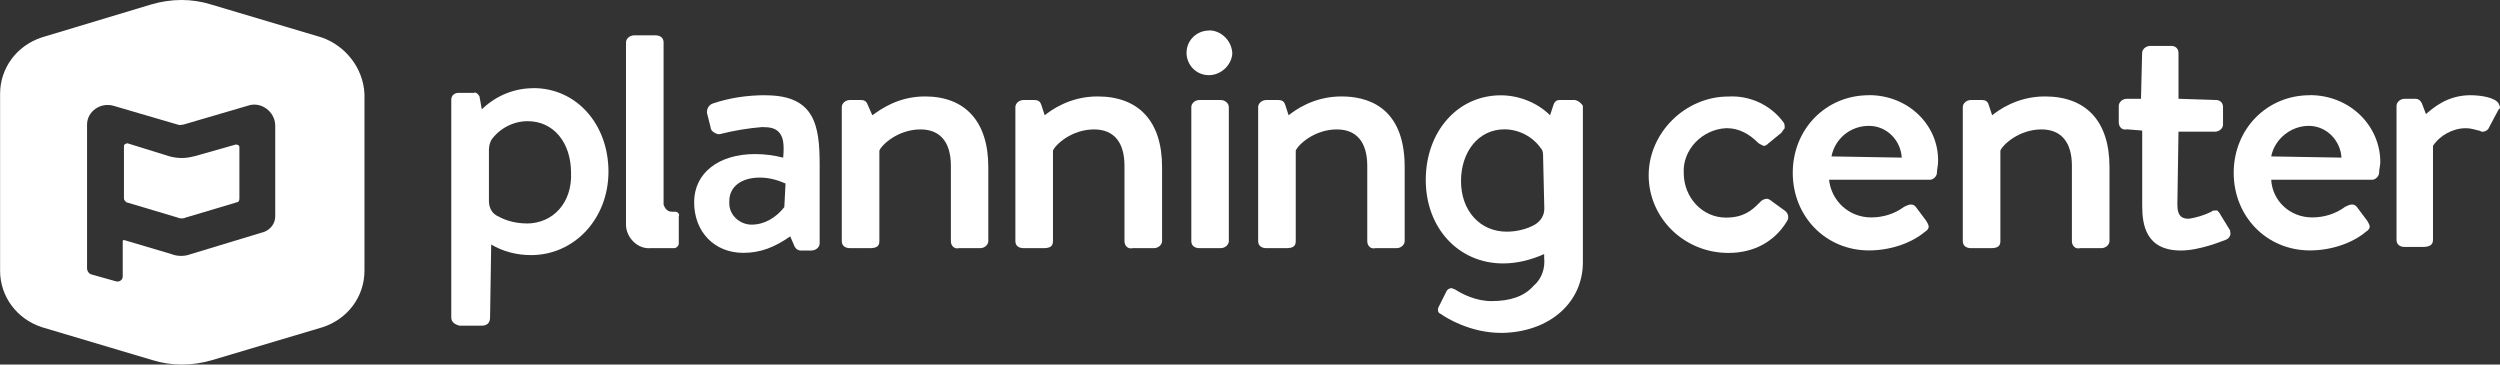
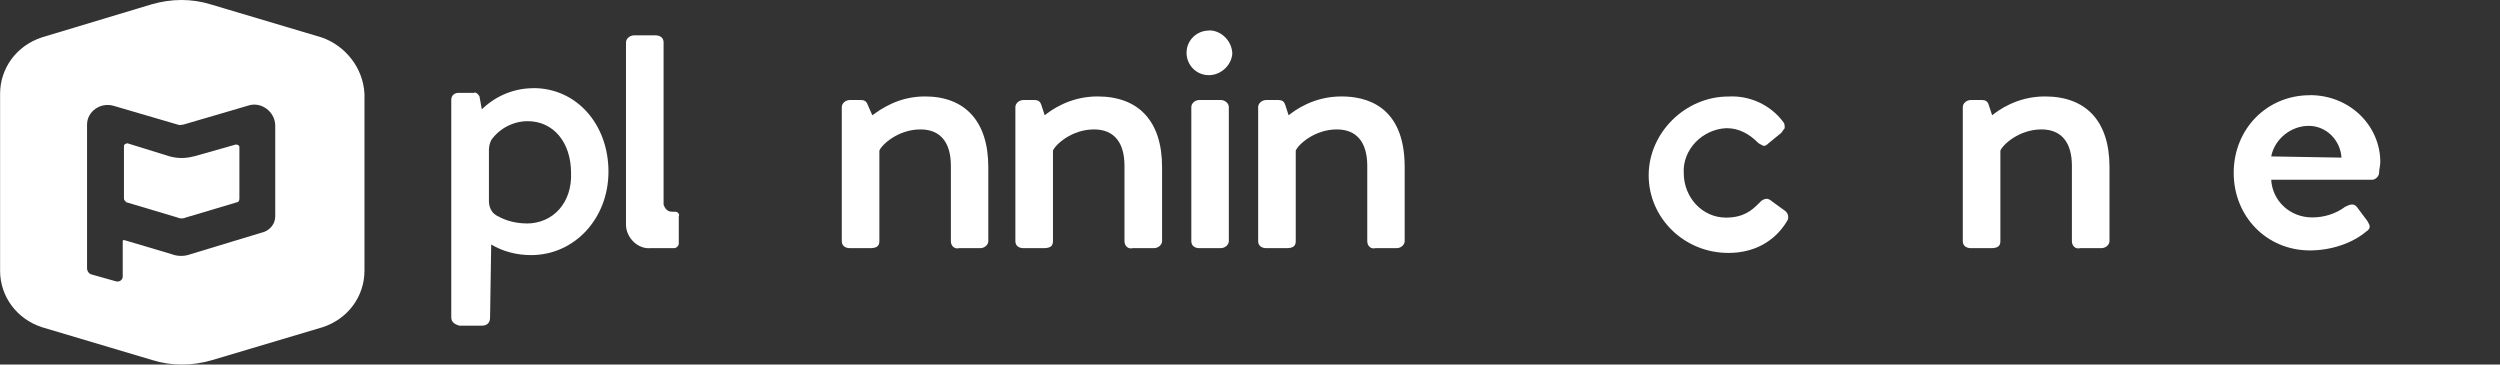
<svg xmlns="http://www.w3.org/2000/svg" id="Layer_2" viewBox="0 0 288.02 42">
  <rect x="0" y="0" width="288.02" height="42" fill="#333333" stroke="none" />
  <defs>
    <style>.cls-1{fill-rule:evenodd;}.cls-1,.cls-2{fill:#fff;}</style>
  </defs>
  <g id="Layer_1-2">
    <path class="cls-1" d="M24.29.51l12.76,3.8c2.75.95,4.8,3.53,4.94,6.51v20.36c0,2.99-1.92,5.56-4.8,6.51l-12.76,3.8c-2.33.68-4.67.68-6.86,0l-12.76-3.8c-2.88-.95-4.8-3.53-4.8-6.51V10.82c0-2.99,1.92-5.56,4.8-6.51L17.43.51c2.33-.68,4.67-.68,6.86,0ZM30.47,26.7c.69-.27,1.24-.95,1.24-1.76v-10.45c0-1.63-1.65-2.85-3.16-2.31l-7.41,2.17s-.09.01-.14.02c-.15.03-.34.07-.54-.02l-7.41-2.17c-1.51-.41-3.02.68-3.02,2.17v16.56c0,.27.14.54.41.68l2.88.81c.41.14.82-.14.82-.54v-4.07c0-.14.14-.14.14-.14l5.49,1.63c.69.27,1.51.27,2.2,0l8.51-2.58ZM22.37,18.01l4.8-1.36c.27,0,.41.14.41.27v5.97c0,.27-.14.41-.27.41l-5.9,1.76c-.27.14-.69.14-.96,0l-5.9-1.76c-.14-.14-.27-.27-.27-.41v-6.11c0-.14.27-.27.41-.27l4.8,1.49c.96.27,1.92.27,2.88,0Z" />
    <path class="cls-2" d="M77.81,24.39h-.41c-.54,0-.81-.41-.95-.81V4.88c0-.54-.41-.81-.95-.81h-2.43c-.54,0-.95.41-.95.81v21c0,1.49,1.35,2.85,2.84,2.71h2.7c.27,0,.54-.27.54-.54v-3.12c.14-.27-.14-.54-.41-.54Z" />
    <path class="cls-2" d="M126.44,11.11c-3.24,0-5.4,1.63-6.08,2.17l-.4-1.22c-.14-.41-.4-.54-.81-.54h-1.22c-.54,0-.95.41-.95.81v15.45c0,.54.4.81.95.81h2.3c.81,0,1.08-.27,1.08-.81v-10.43c.27-.68,2.16-2.44,4.73-2.44,2.3,0,3.51,1.49,3.51,4.2v8.67c0,.54.4.95.95.81h2.43c.54,0,.95-.41.95-.81v-8.54c0-5.28-2.7-8.13-7.43-8.13Z" />
-     <path class="cls-2" d="M255.85,24.79c-.14-.27-.27-.41-.4-.54h-.27c-.14,0-.27,0-.41.14-.81.41-1.76.68-2.57.81-.68,0-1.35-.14-1.35-1.63l.13-8.4h4.19c.54,0,.94-.41.94-.81v-2.03c0-.54-.4-.81-.81-.81l-4.32-.14v-5.28c0-.54-.4-.81-.81-.81h-2.43c-.54,0-.95.41-.95.81l-.13,5.28h-1.62c-.54,0-.94.41-.94.81v1.9c0,.54.4.95.94.81l1.76.14v8.67c0,2.17.41,5.15,4.46,5.15,2.16,0,4.73-1.08,5.13-1.22.41-.14.68-.54.54-.95v-.14l-1.08-1.76Z" />
    <path class="cls-2" d="M106.58,11.11c-3.11,0-5.13,1.49-6.08,2.17l-.54-1.22c-.14-.41-.41-.54-.81-.54h-1.22c-.54,0-.95.41-.95.81v15.45c0,.54.41.81.95.81h2.3c.81,0,1.08-.27,1.08-.81v-10.43c.27-.68,2.16-2.44,4.73-2.44,2.3,0,3.51,1.49,3.51,4.2v8.67c0,.54.4.95.94.81h2.43c.54,0,.94-.41.94-.81v-8.54c0-5.28-2.7-8.13-7.29-8.13Z" />
-     <path class="cls-2" d="M88.21,10.97c-2.03,0-4.05.27-6.08.95-.41.14-.68.54-.68.95v.14l.41,1.63c0,.41.41.68.81.81h.27c1.62-.41,3.24-.68,4.86-.81.95,0,1.49.14,1.89.54.54.54.68,1.35.54,2.98-1.08-.27-2.16-.41-3.24-.41-4.19,0-7.02,2.17-7.02,5.55s2.3,5.83,5.67,5.83c2.03,0,3.65-.68,5.4-1.9l.41.95c.14.41.41.68.81.68h1.22c.54,0,.95-.41.95-.81v-9.08c0-4.47-.54-7.99-6.21-7.99ZM90.37,23.85c-.95,1.22-2.3,2.03-3.78,2.03-1.35,0-2.57-1.08-2.57-2.44v-.27c0-1.63,1.35-2.71,3.51-2.71,1.08,0,2.03.27,2.97.68l-.14,2.71Z" />
    <path class="cls-2" d="M61.46,10.16c-2.16,0-4.19.81-5.81,2.3l-.14.14-.27-1.49c-.14-.27-.41-.54-.68-.41h-1.76c-.41,0-.81.27-.81.81v25.06c0,.54.41.81.95.95h2.57c.68,0,.95-.41.95-.95l.13-8.4c1.35.81,2.97,1.22,4.59,1.22,5,0,8.92-4.2,8.92-9.62s-3.65-9.62-8.65-9.62ZM60.65,25.74c-1.08,0-2.3-.27-3.24-.81-.68-.27-1.08-.95-1.08-1.76v-5.96c0-.41.14-.81.27-1.08.95-1.35,2.57-2.17,4.19-2.17,2.97,0,5,2.44,5,5.96.14,3.39-2.03,5.83-5.13,5.83Z" />
-     <path class="cls-2" d="M287.86,11.92c-.4-.68-2.03-.95-3.24-.95-2.7,0-4.32,1.49-5.13,2.17l-.41-1.08c-.14-.41-.41-.68-.81-.68h-1.22c-.54,0-.95.41-.95.81v15.45c0,.54.4.81.95.81h2.03c.68,0,1.22-.14,1.22-.81v-10.84c.81-1.22,2.3-2.03,3.78-2.03.54,0,.95.14,1.49.27.14,0,.27.14.4.14.27,0,.67-.14.81-.54l1.08-2.03c.27-.14.14-.41,0-.68Z" />
-     <path class="cls-2" d="M181.28,11.52h-1.62c-.27,0-.54.14-.68.54l-.4,1.22c-1.49-1.49-3.65-2.3-5.67-2.3-5,0-8.65,4.2-8.65,9.75s3.78,9.62,8.91,9.62c1.62,0,3.24-.41,4.73-1.08v.41c.13,1.22-.27,2.44-1.22,3.25-1.08,1.22-2.7,1.76-4.86,1.76-1.76,0-3.38-.81-4.19-1.35-.13,0-.27-.14-.4-.14-.27,0-.41.14-.54.27l-.95,1.9c-.13.27-.13.68.27.81.54.41,3.38,2.17,6.89,2.17h.27c5.4-.14,9.19-3.52,9.19-8.13V12.19c-.27-.41-.68-.68-1.08-.68ZM177.91,24.12c0,.68-.4,1.35-1.08,1.76-.95.54-2.16.81-3.24.81-3.11,0-5.27-2.44-5.27-5.83s2.03-5.96,5-5.96c1.62,0,3.24.81,4.19,2.17.27.27.27.68.27,1.08l.14,5.96Z" />
    <path class="cls-2" d="M204.11,23.17c-.14-.14-.41-.27-.54-.27-.27,0-.54.14-.68.27l-.27.27c-.81.81-1.76,1.63-3.78,1.63-2.7,0-4.86-2.3-4.86-5.15-.14-2.71,2.16-5.01,4.86-5.15h.14c1.35,0,2.57.68,3.51,1.63.13.14.4.27.68.41.27,0,.4-.14.54-.27l1.49-1.22c.14-.14.27-.41.41-.54,0-.27,0-.54-.13-.68-1.49-2.03-3.92-3.12-6.35-2.98-5,0-9.19,4.2-9.19,9.08s4.05,8.94,9.19,8.94c2.84,0,5.27-1.22,6.75-3.66.27-.41.13-.95-.27-1.22l-1.49-1.08Z" />
-     <path class="cls-2" d="M215.32,10.97c-5,0-8.78,3.93-8.78,8.94s3.78,8.94,8.78,8.94c2.43,0,4.86-.81,6.48-2.17.27-.14.4-.41.4-.54,0-.27-.14-.41-.27-.68l-1.22-1.63c-.13-.14-.27-.27-.54-.27s-.54.14-.81.27c-1.08.81-2.43,1.22-3.78,1.22-2.57,0-4.59-1.9-4.86-4.34h11.62c.4,0,.81-.41.81-.81s.13-.81.13-1.22c.13-4.2-3.38-7.72-7.97-7.72ZM211,18.02c.4-2.03,2.16-3.52,4.32-3.52,2.03,0,3.65,1.63,3.78,3.66l-8.1-.14Z" />
    <path class="cls-2" d="M235.59,11.11c-3.24,0-5.4,1.63-6.08,2.17l-.4-1.22c-.13-.41-.4-.54-.81-.54h-1.22c-.54,0-.95.41-.95.81v15.45c0,.54.41.81.95.81h2.3c.81,0,1.08-.27,1.08-.81v-10.43c.27-.68,2.16-2.44,4.73-2.44,2.3,0,3.51,1.49,3.51,4.2v8.67c0,.54.4.95.95.81h2.43c.54,0,.95-.41.95-.81v-8.54c0-5.28-2.7-8.13-7.43-8.13Z" />
    <path class="cls-2" d="M139.27,3.52c-1.35,0-2.57,1.08-2.57,2.57,0,1.35,1.08,2.57,2.57,2.57,1.35,0,2.57-1.08,2.7-2.44,0-1.35-1.08-2.57-2.43-2.71h-.27Z" />
    <path class="cls-2" d="M140.62,11.52h-2.43c-.54,0-.94.41-.94.81v15.45c0,.54.4.81.94.81h2.43c.54,0,.95-.41.95-.81v-15.45c0-.41-.41-.81-.95-.81Z" />
-     <path class="cls-2" d="M154.54,11.11c-3.24,0-5.4,1.63-6.08,2.17l-.4-1.22c-.13-.41-.41-.54-.81-.54h-1.35c-.54,0-.95.41-.95.81v15.45c0,.54.4.81.95.81h2.3c.81,0,1.08-.27,1.08-.81v-10.43c.27-.68,2.16-2.44,4.73-2.44,2.3,0,3.51,1.49,3.51,4.2v8.67c0,.54.4.95.94.81h2.43c.54,0,.94-.41.94-.81v-8.54c0-7.18-4.59-8.13-7.29-8.13Z" />
+     <path class="cls-2" d="M154.54,11.11c-3.24,0-5.4,1.63-6.08,2.17l-.4-1.22c-.13-.41-.41-.54-.81-.54h-1.35c-.54,0-.95.41-.95.81v15.45c0,.54.4.81.95.81h2.3c.81,0,1.08-.27,1.08-.81v-10.43c.27-.68,2.16-2.44,4.73-2.44,2.3,0,3.51,1.49,3.51,4.2v8.67c0,.54.4.95.94.81h2.43c.54,0,.94-.41.94-.81v-8.54c0-7.18-4.59-8.13-7.29-8.13" />
    <path class="cls-2" d="M266.12,10.97c-5,0-8.78,3.93-8.78,8.94s3.78,8.94,8.78,8.94c2.43,0,4.86-.81,6.48-2.17.27-.14.41-.41.41-.54,0-.27-.14-.41-.27-.68l-1.22-1.63c-.13-.14-.27-.27-.54-.27s-.54.14-.81.27c-1.08.81-2.43,1.22-3.78,1.22-2.57,0-4.59-1.9-4.73-4.34h11.62c.4,0,.81-.41.81-.81s.14-.81.14-1.22c0-4.2-3.51-7.72-8.11-7.72ZM261.66,18.02c.4-2.03,2.3-3.52,4.32-3.52s3.65,1.63,3.78,3.66l-8.11-.14Z" />
  </g>
</svg>